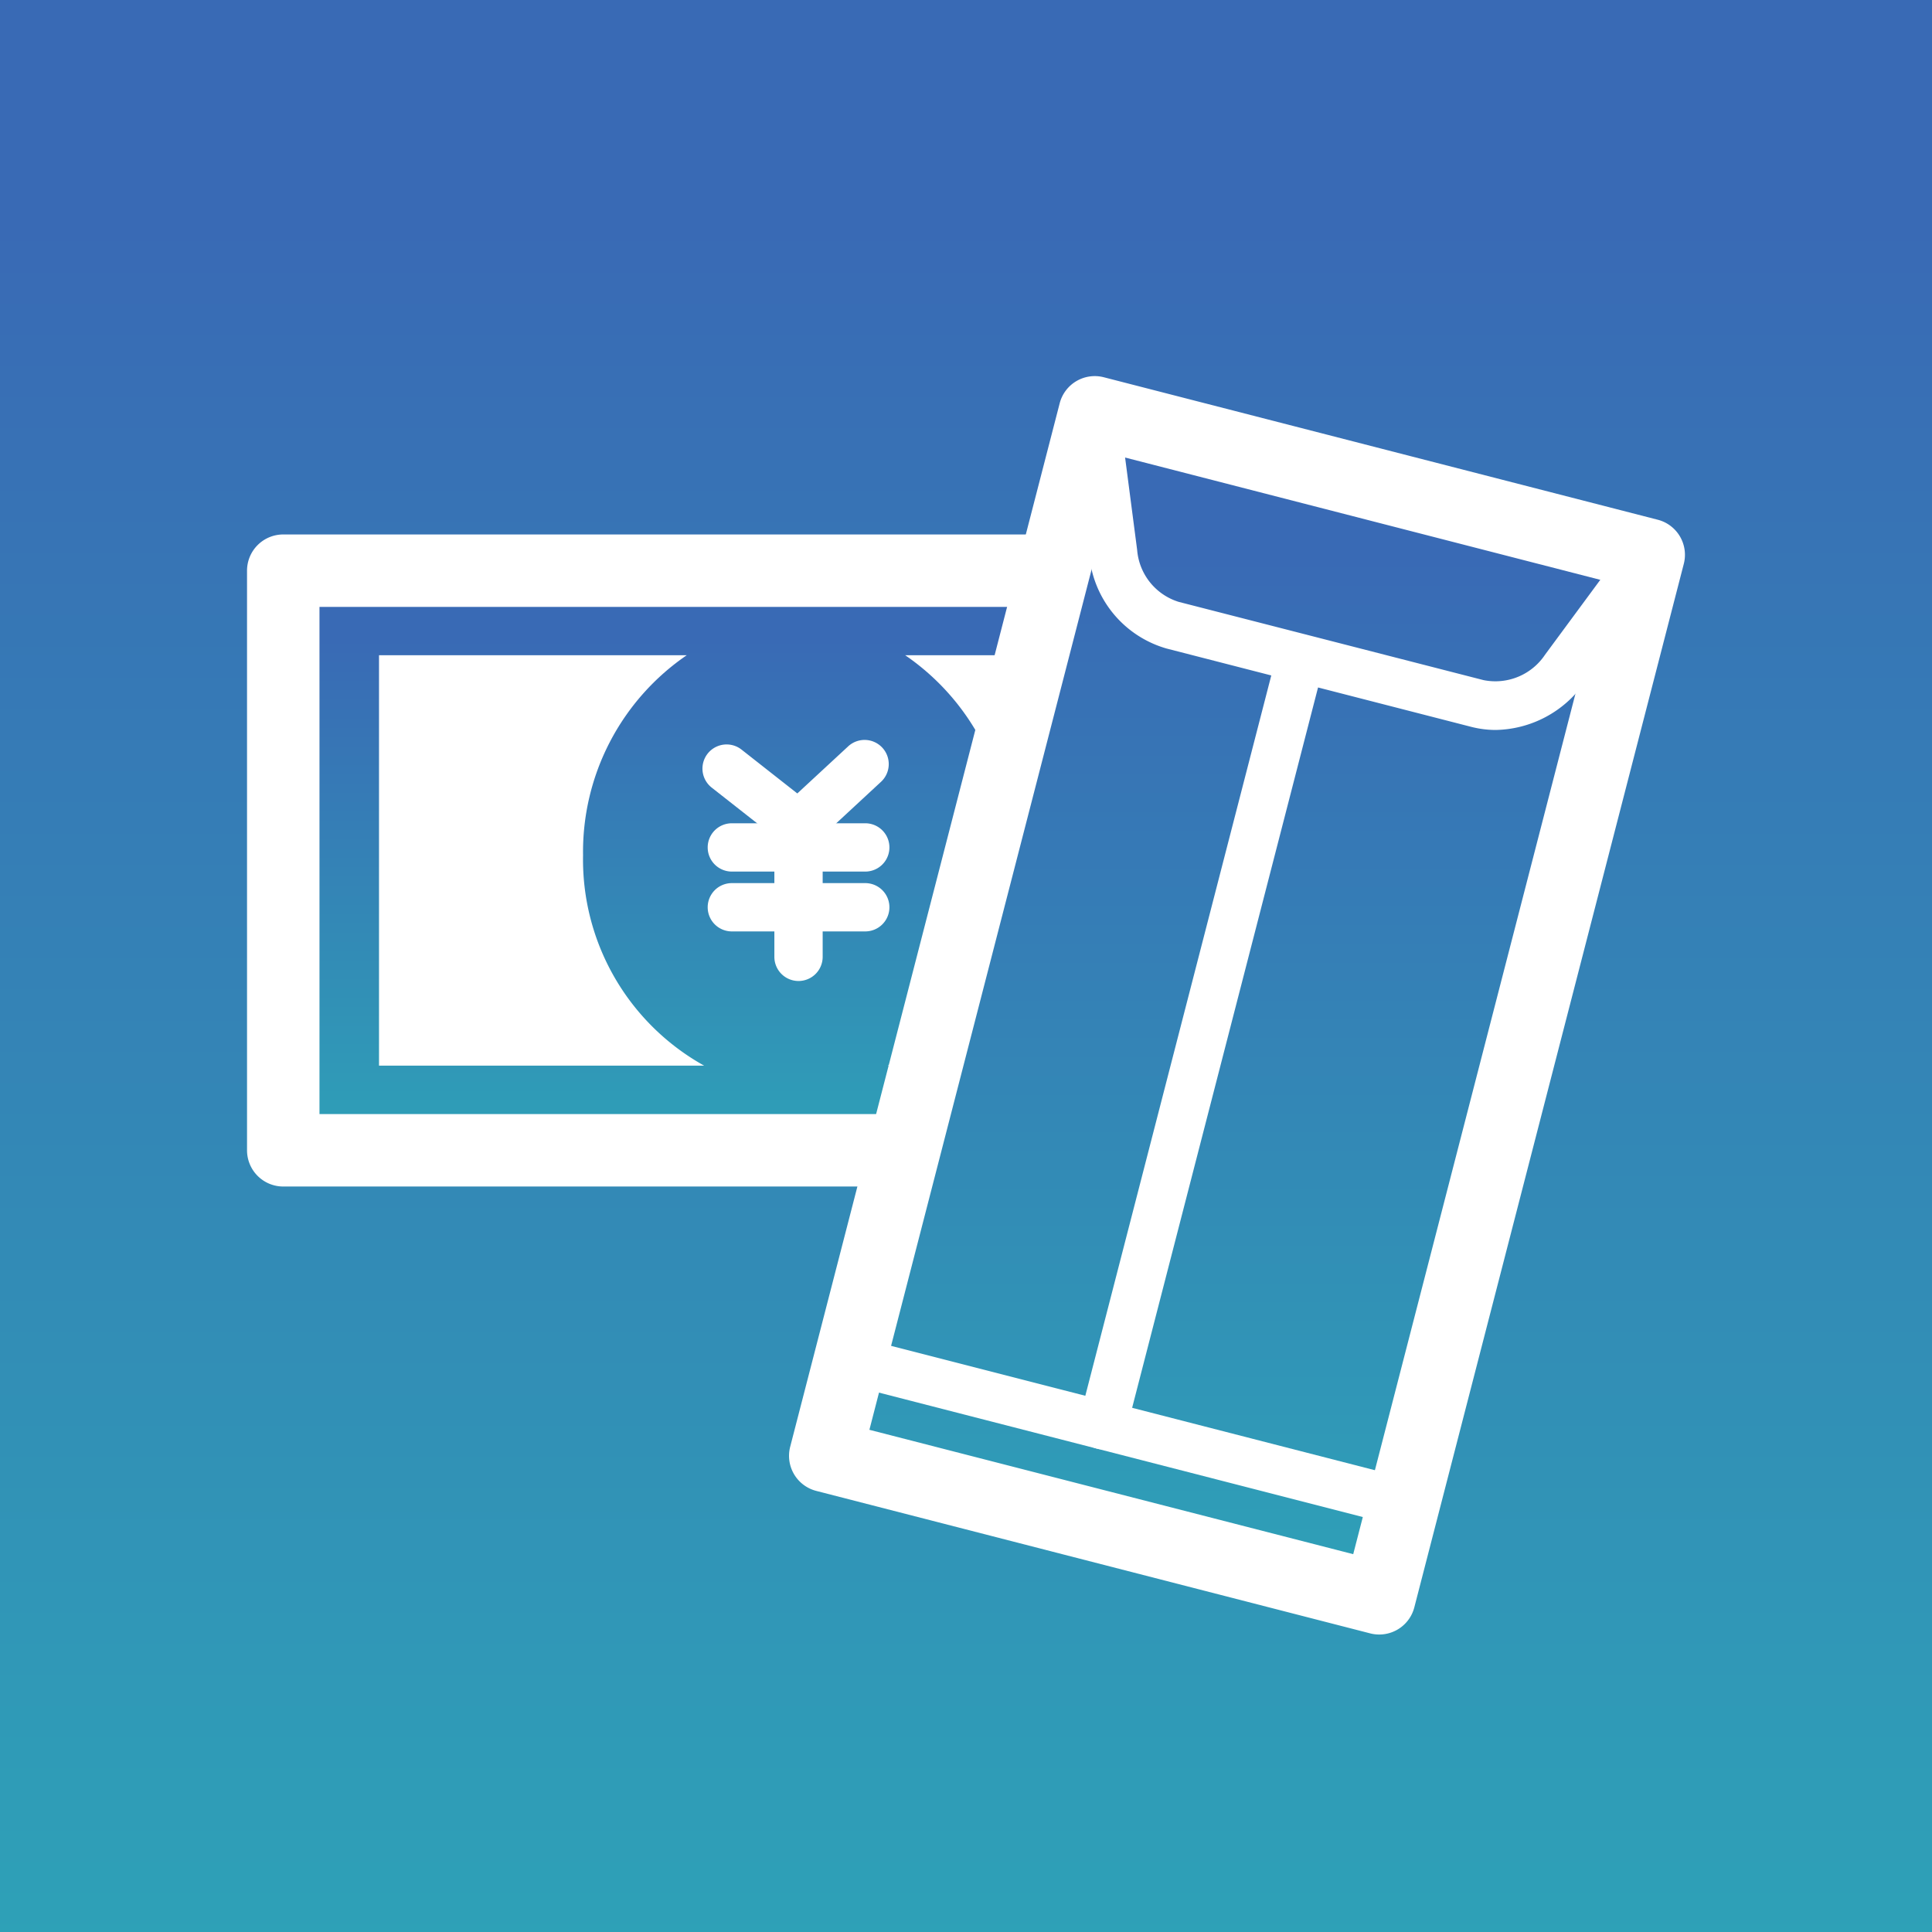
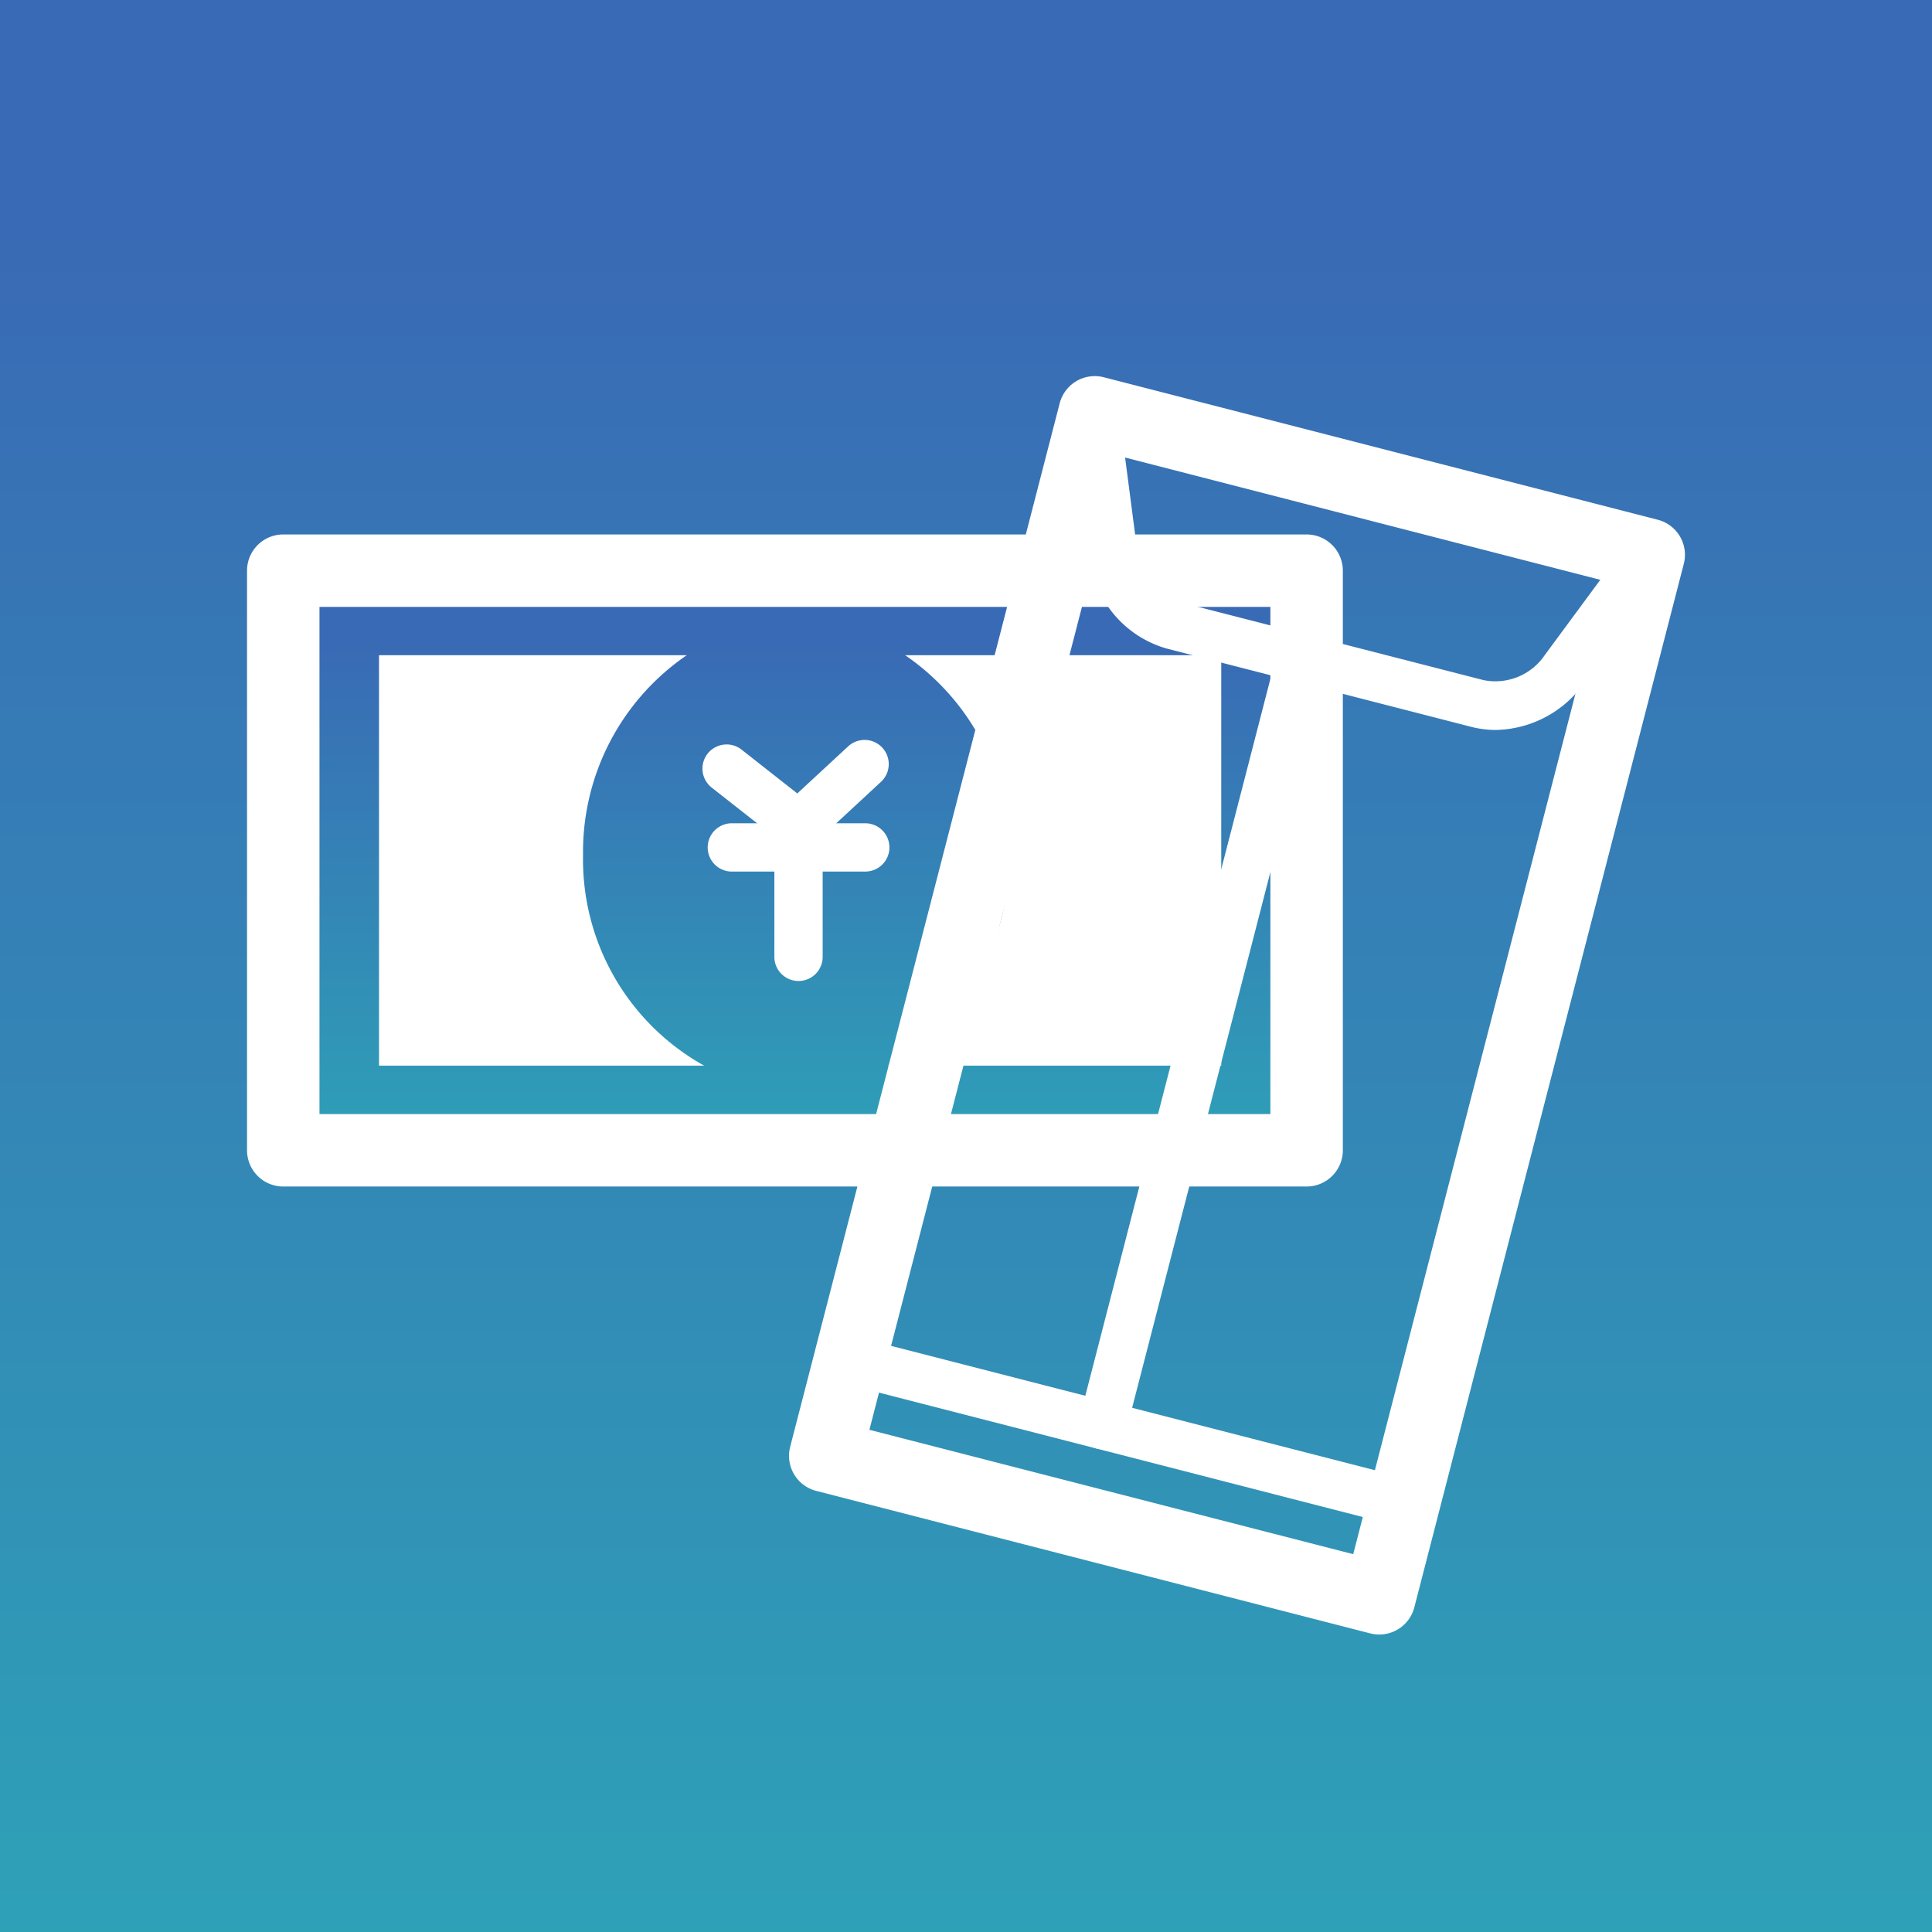
<svg xmlns="http://www.w3.org/2000/svg" width="80" height="80" viewBox="0 0 80 80">
  <rect x="0" y="0" width="80" height="80" fill="#333333" stroke="none" />
  <defs>
    <linearGradient id="a" x1=".5" x2=".5" y2="1" gradientUnits="objectBoundingBox">
      <stop offset="0" stop-color="#396ab5" />
      <stop offset=".12" stop-color="#396ab5" />
      <stop offset="1" stop-color="#2ea1b7" />
    </linearGradient>
    <clipPath id="b">
      <path data-name="Rectangle 419" fill="none" d="M0 0h59.541v52.109H0z" />
    </clipPath>
  </defs>
  <g data-name="Group 760">
    <path data-name="Rectangle 384" fill="url(#a)" d="M0 0h80v80H0z" />
    <g data-name="Group 748">
      <path data-name="Rectangle 418" transform="translate(11.729 23.627)" fill="url(#a)" d="M0 0h42.375v24.003H0z" />
      <g data-name="Group 747">
        <g data-name="Group 746" clip-path="url(#b)" transform="translate(10.229 15.573)">
          <path data-name="Path 2082" d="M43.875 33.558H1.5a1.5 1.5 0 01-1.5-1.5v-24a1.5 1.5 0 011.5-1.5h42.375a1.5 1.5 0 011.5 1.5v24a1.5 1.5 0 01-1.5 1.5M3 30.558h39.375v-21H3z" fill="#fff" />
          <path data-name="Path 2083" d="M13.914 19.843a9.865 9.865 0 014.292-8.284H5.465v16.993h13.461a9.764 9.764 0 01-5.012-8.709" fill="#fff" />
          <path data-name="Path 2084" d="M27.253 11.559a9.865 9.865 0 014.292 8.284 9.767 9.767 0 01-5.012 8.71H40.34V11.559z" fill="#fff" />
          <g data-name="Group 749" fill="#fff">
            <path data-name="Path 2085" d="M22.84 19.596a.992.992 0 01-.618-.214l-2.982-2.343a1 1 0 111.237-1.572l2.309 1.815 2.106-1.95a1 1 0 111.359 1.469l-2.731 2.53a1 1 0 01-.68.267" />
            <path data-name="Path 2086" d="M25.6 20.517h-5.525a1 1 0 010-2H25.6a1 1 0 010 2" />
-             <path data-name="Path 2087" d="M25.6 22.995h-5.525a1 1 0 010-2H25.6a1 1 0 010 2" />
            <path data-name="Path 2088" d="M22.836 25.048a1 1 0 01-1-1v-4.531a1 1 0 012 0v4.531a1 1 0 01-1 1" />
          </g>
-           <path data-name="Path 2089" d="M35.1 1.5l22.941 5.9-11.158 43.208-22.939-5.9z" fill="url(#a)" />
          <path data-name="Path 2090" d="M46.883 52.109a1.5 1.5 0 01-.374-.047l-22.939-5.9a1.5 1.5 0 01-1.079-1.828l11.16-43.21A1.5 1.5 0 0135.476.048l22.939 5.9a1.5 1.5 0 011.078 1.829L48.335 50.984a1.5 1.5 0 01-1.452 1.125m-21.112-8.477l20.034 5.15 10.408-40.3-20.032-5.155z" fill="#fff" />
          <path data-name="Path 2091" d="M51.706 14.653a4.071 4.071 0 01-1.008-.127L38.08 11.282a4.442 4.442 0 01-3.2-3.827l-.765-5.824a1 1 0 111.983-.26l.76 5.829a2.456 2.456 0 001.72 2.149l12.622 3.24a2.473 2.473 0 002.55-1.055l3.49-4.73a1 1 0 111.61 1.188l-3.491 4.729a4.58 4.58 0 01-3.649 1.932" fill="#fff" />
          <path data-name="Path 2092" d="M35.431 44.441a.988.988 0 01-.251-.032 1 1 0 01-.718-1.218l8.2-31.764a1 1 0 011.936.5L36.4 43.691a1 1 0 01-.967.75" fill="#fff" />
          <path data-name="Path 2093" d="M47.906 47.648a1.025 1.025 0 01-.25-.031l-21.933-5.639a1 1 0 01.5-1.937l21.933 5.638a1 1 0 01-.248 1.969" fill="#fff" />
        </g>
      </g>
    </g>
  </g>
</svg>